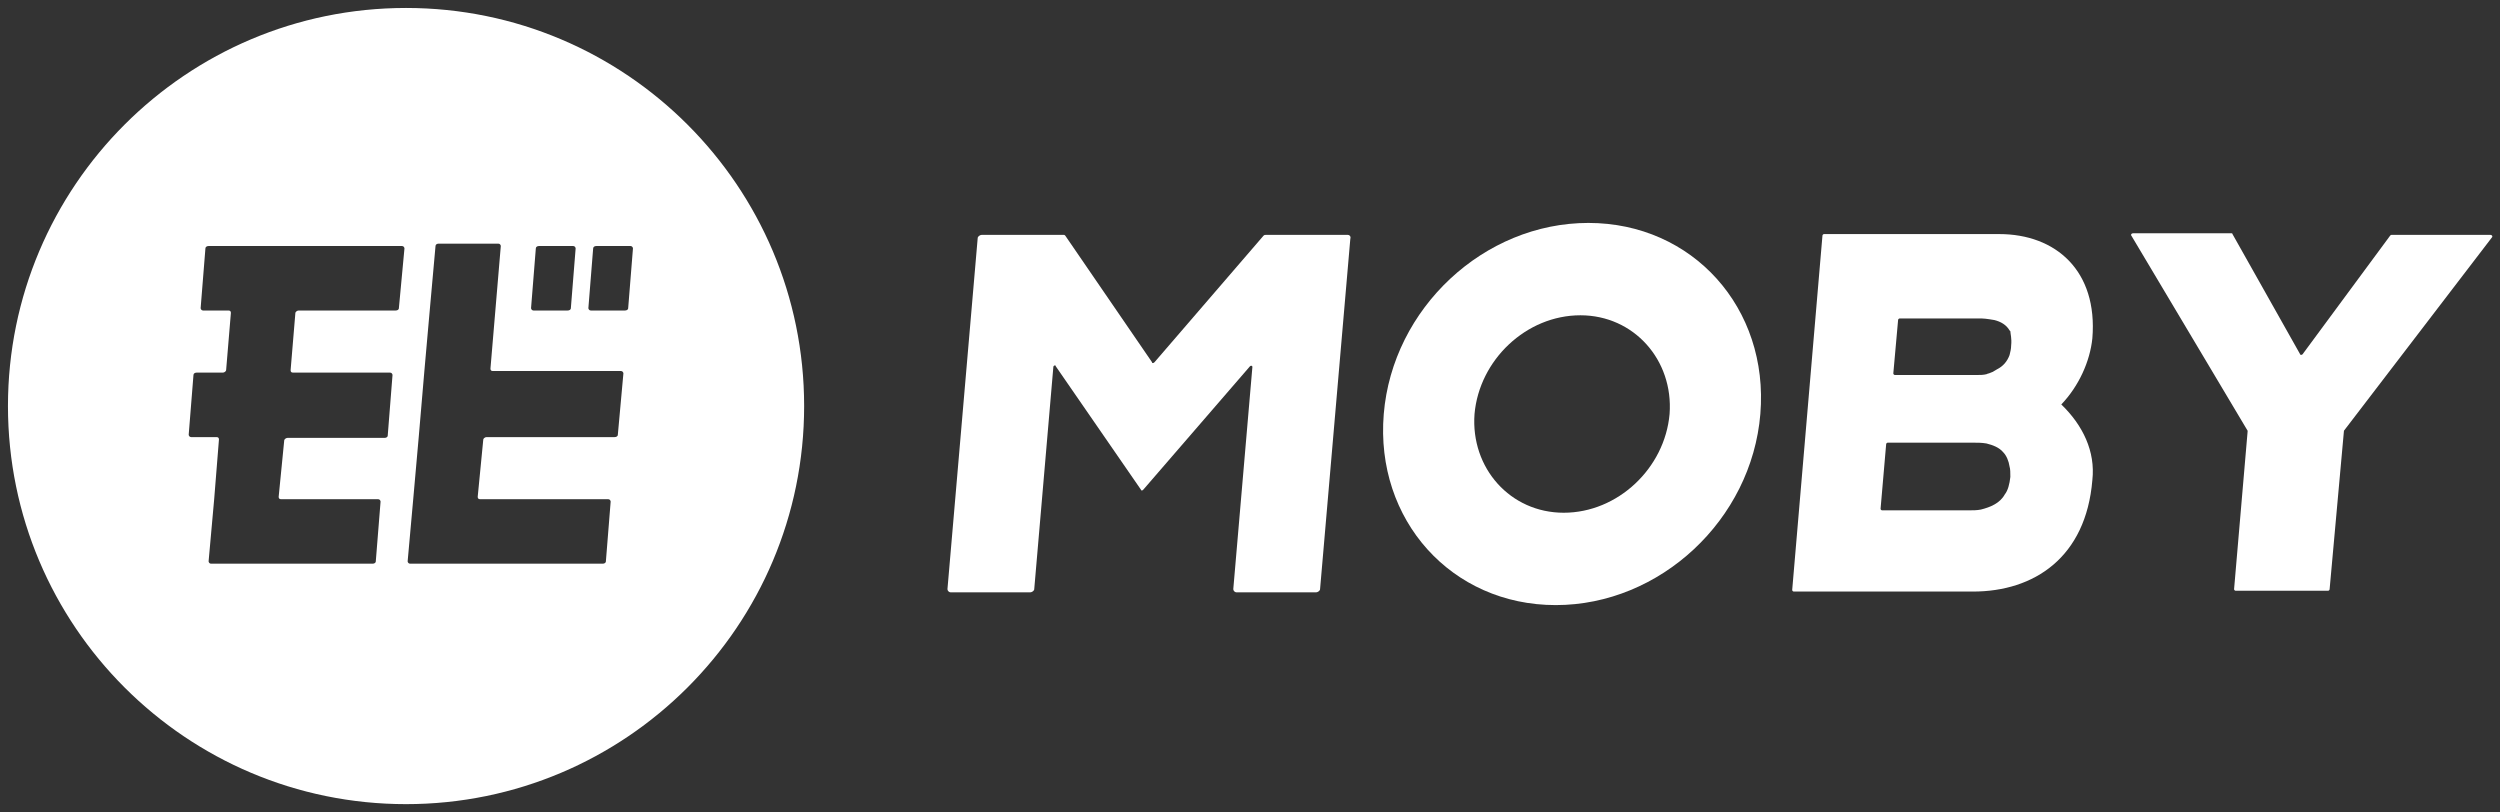
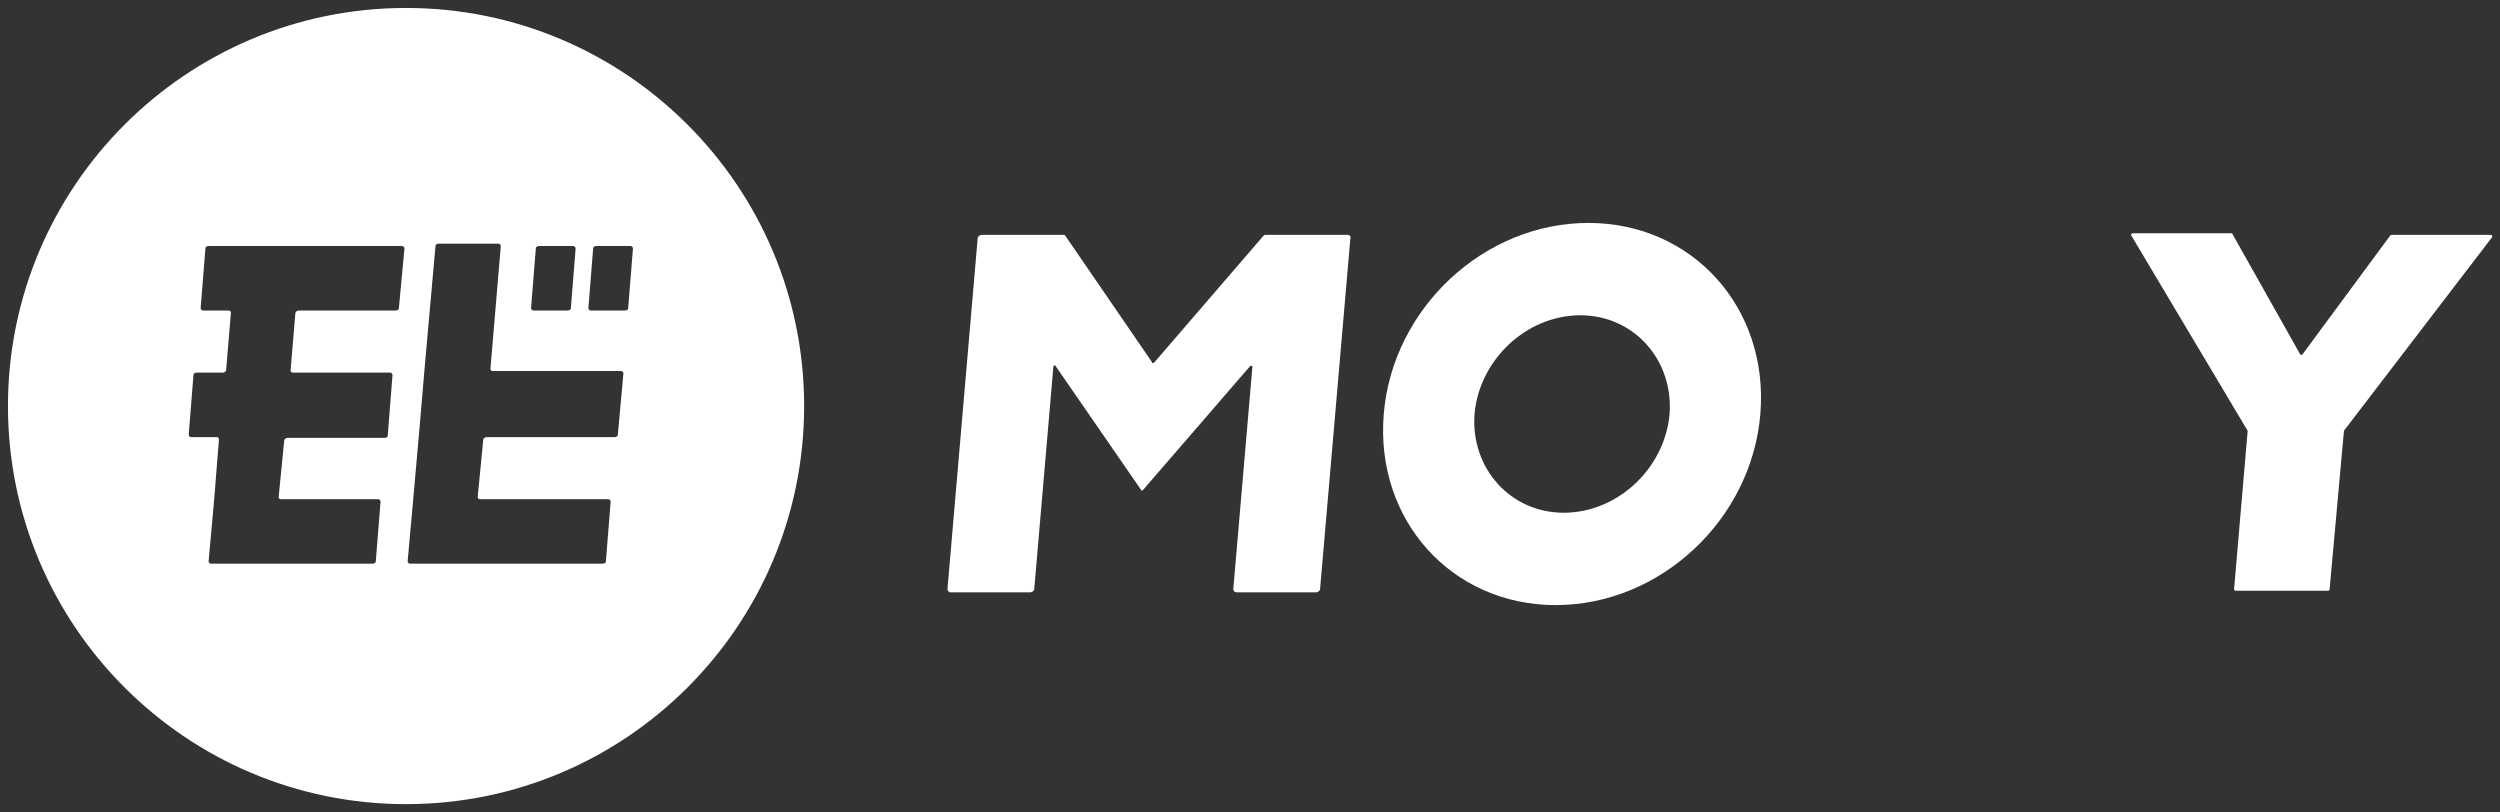
<svg xmlns="http://www.w3.org/2000/svg" version="1.1" id="レイヤー_1" x="0px" y="0px" viewBox="0 0 314 102" style="enable-background:new 0 0 314 102;" xml:space="preserve">
  <rect x="0" y="0" width="314" height="102" fill="#333333" stroke="none" />
  <style type="text/css">
	.st0{fill:#FFFFFF;}
</style>
-   <path class="st0" d="M51,1C23.4,1,1,23.4,1,51s22.4,50,50,50s50-22.4,50-50S78.6,1,51,1z M50.1,38.7c0,0.2-0.2,0.3-0.4,0.3H37.5  c-0.2,0-0.4,0.2-0.4,0.3l-0.6,7.2c0,0.2,0.1,0.3,0.3,0.3H49c0.2,0,0.3,0.2,0.3,0.3l-0.6,7.6c0,0.2-0.2,0.3-0.4,0.3H36.1  c-0.2,0-0.4,0.2-0.4,0.3L35,62.4c0,0.2,0.1,0.3,0.3,0.3h12.2c0.2,0,0.3,0.2,0.3,0.3l-0.6,7.5c0,0.2-0.2,0.3-0.4,0.3H34.3h-7.8  c-0.2,0-0.3-0.2-0.3-0.3l0.7-7.8l0.6-7.5c0-0.2-0.1-0.3-0.3-0.3H24c-0.2,0-0.3-0.2-0.3-0.3l0.6-7.5c0-0.2,0.2-0.3,0.4-0.3H28  c0.2,0,0.4-0.2,0.4-0.3l0.6-7.2c0-0.2-0.1-0.3-0.3-0.3h-3.2c-0.2,0-0.3-0.2-0.3-0.3l0.6-7.5c0-0.2,0.2-0.3,0.4-0.3h3.5h8.2h12.6  c0.2,0,0.3,0.2,0.3,0.3L50.1,38.7z M67.3,31.2c0-0.2,0.2-0.3,0.4-0.3H72c0.2,0,0.3,0.2,0.3,0.3l-0.6,7.5c0,0.2-0.2,0.3-0.4,0.3H67  c-0.2,0-0.3-0.2-0.3-0.3L67.3,31.2z M77.6,54.6c0,0.2-0.2,0.3-0.4,0.3H61.1c-0.2,0-0.4,0.2-0.4,0.3L60,62.4c0,0.2,0.1,0.3,0.3,0.3  h16.1c0.2,0,0.3,0.2,0.3,0.3l-0.6,7.5c0,0.2-0.2,0.3-0.4,0.3H59.3h-7.8c-0.2,0-0.3-0.2-0.3-0.3l0.7-7.8l0.7-7.9l0.7-8.2l0.7-7.9  l0.7-7.8c0-0.2,0.2-0.3,0.4-0.3h7.5c0.2,0,0.3,0.2,0.3,0.3l-1.3,15.4c0,0.2,0.1,0.3,0.3,0.3H78c0.2,0,0.3,0.2,0.3,0.3L77.6,54.6z   M78.9,38.7c0,0.2-0.2,0.3-0.4,0.3h-4.3c-0.2,0-0.3-0.2-0.3-0.3l0.6-7.5c0-0.2,0.2-0.3,0.4-0.3h4.3c0.2,0,0.3,0.2,0.3,0.3L78.9,38.7  z" />
+   <path class="st0" d="M51,1C23.4,1,1,23.4,1,51s22.4,50,50,50s50-22.4,50-50S78.6,1,51,1z M50.1,38.7c0,0.2-0.2,0.3-0.4,0.3H37.5  c-0.2,0-0.4,0.2-0.4,0.3l-0.6,7.2c0,0.2,0.1,0.3,0.3,0.3H49c0.2,0,0.3,0.2,0.3,0.3l-0.6,7.6c0,0.2-0.2,0.3-0.4,0.3H36.1  c-0.2,0-0.4,0.2-0.4,0.3L35,62.4c0,0.2,0.1,0.3,0.3,0.3h12.2c0.2,0,0.3,0.2,0.3,0.3l-0.6,7.5c0,0.2-0.2,0.3-0.4,0.3H34.3h-7.8  c-0.2,0-0.3-0.2-0.3-0.3l0.7-7.8l0.6-7.5c0-0.2-0.1-0.3-0.3-0.3H24c-0.2,0-0.3-0.2-0.3-0.3l0.6-7.5c0-0.2,0.2-0.3,0.4-0.3H28  c0.2,0,0.4-0.2,0.4-0.3l0.6-7.2c0-0.2-0.1-0.3-0.3-0.3h-3.2c-0.2,0-0.3-0.2-0.3-0.3l0.6-7.5c0-0.2,0.2-0.3,0.4-0.3h3.5h8.2h12.6  c0.2,0,0.3,0.2,0.3,0.3z M67.3,31.2c0-0.2,0.2-0.3,0.4-0.3H72c0.2,0,0.3,0.2,0.3,0.3l-0.6,7.5c0,0.2-0.2,0.3-0.4,0.3H67  c-0.2,0-0.3-0.2-0.3-0.3L67.3,31.2z M77.6,54.6c0,0.2-0.2,0.3-0.4,0.3H61.1c-0.2,0-0.4,0.2-0.4,0.3L60,62.4c0,0.2,0.1,0.3,0.3,0.3  h16.1c0.2,0,0.3,0.2,0.3,0.3l-0.6,7.5c0,0.2-0.2,0.3-0.4,0.3H59.3h-7.8c-0.2,0-0.3-0.2-0.3-0.3l0.7-7.8l0.7-7.9l0.7-8.2l0.7-7.9  l0.7-7.8c0-0.2,0.2-0.3,0.4-0.3h7.5c0.2,0,0.3,0.2,0.3,0.3l-1.3,15.4c0,0.2,0.1,0.3,0.3,0.3H78c0.2,0,0.3,0.2,0.3,0.3L77.6,54.6z   M78.9,38.7c0,0.2-0.2,0.3-0.4,0.3h-4.3c-0.2,0-0.3-0.2-0.3-0.3l0.6-7.5c0-0.2,0.2-0.3,0.4-0.3h4.3c0.2,0,0.3,0.2,0.3,0.3L78.9,38.7  z" />
  <path class="st0" d="M312.8,29.5h-12.4c-0.1,0-0.1,0-0.2,0.1l-11,14.9c-0.1,0.1-0.3,0.1-0.3,0l-8.5-15.1c0-0.1-0.1-0.1-0.1-0.1  h-12.4c-0.2,0-0.3,0.2-0.2,0.3l14.6,24.5v0.1L280.6,74c0,0.1,0.1,0.2,0.2,0.2h11.6c0.1,0,0.2-0.1,0.2-0.2l1.8-19.9l0,0L313,29.8  C313.1,29.7,313,29.5,312.8,29.5" />
  <path class="st0" d="M247.8,74.4L247.8,74.4L247.8,74.4z" />
  <path class="st0" d="M198.5,39.6c6.7,0,11.7,5.6,11.2,12.4c-0.6,6.8-6.5,12.4-13.3,12.4c-6.7,0-11.7-5.6-11.2-12.4  C185.8,45.2,191.7,39.6,198.5,39.6 M199.5,28c-13.1,0-24.6,10.7-25.7,24s8.5,24,21.6,24s24.6-10.7,25.7-24S212.6,28,199.5,28" />
  <path class="st0" d="M169.3,29.5L169.3,29.5h-10.2H159c-0.1,0-0.2,0-0.3,0.1L145,45.5l0,0l0,0c0,0-0.1,0.1-0.2,0.1  c-0.1,0-0.1,0-0.1-0.1l0,0l0,0l-10.9-15.9c-0.1-0.1-0.1-0.1-0.2-0.1h-0.1h-10.2c-0.2,0-0.5,0.2-0.5,0.4L119,74  c0,0.2,0.2,0.4,0.4,0.4h10c0.2,0,0.5-0.2,0.5-0.4l2.4-27.9c0-0.2,0.3-0.3,0.3-0.1l10.7,15.5c0,0.1,0.1,0.1,0.1,0.1  c0.1,0,0.1,0,0.2-0.1L157,46c0.1-0.1,0.3-0.1,0.3,0.1L154.9,74c0,0.2,0.2,0.4,0.4,0.4h10c0.2,0,0.5-0.2,0.5-0.4l3.8-44  C169.7,29.7,169.5,29.5,169.3,29.5" />
-   <path class="st0" d="M258.9,50.8C258.7,51.2,258.7,51.2,258.9,50.8L258.9,50.8c2.2-2.3,3.6-5.4,3.9-8.3c0.7-8.5-4.6-13.1-11.7-13.1  l0,0h-22c-0.1,0-0.2,0.1-0.2,0.2l-3.8,44.5c0,0.1,0.1,0.2,0.2,0.2h22.5l0,0l0,0c7.7,0,14.2-4.3,15-14  C263.2,56.7,261.6,53.4,258.9,50.8z M252.5,59.9c-0.1,0.9-0.3,1.7-0.7,2.2c-0.6,1.1-1.8,1.6-3,1.9l0,0l0,0l0,0  c-0.5,0.1-1,0.1-1.6,0.1l0,0h-4.9l0,0h-5.9c-0.1,0-0.2-0.1-0.2-0.2l0.7-8.1c0-0.1,0.1-0.2,0.2-0.2h10.8l0,0l0,0l0,0  c0.5,0,1,0,1.6,0.1v-0.1l0,0v0.1c0.8,0.2,1.6,0.5,2.1,1.1l0,0c0.4,0.4,0.7,1.1,0.8,1.8C252.5,58.9,252.5,59.4,252.5,59.9z   M252.6,43.4c0,0.4-0.1,0.8-0.2,1.2c-0.3,0.8-0.8,1.4-1.6,1.8c-0.2,0.1-0.3,0.2-0.5,0.3l0,0c-0.2,0.1-0.3,0.1-0.5,0.2  c-0.1,0-0.3,0.1-0.3,0.1c-0.4,0.1-0.8,0.1-1.2,0.1H238c-0.1,0-0.2-0.1-0.2-0.2l0.6-6.7c0-0.1,0.1-0.2,0.2-0.2h5.9l0,0h4.4l0,0l0,0  c0.5,0,1.6,0.2,1.6,0.2c0.8,0.2,1.5,0.6,1.9,1.3l0.1,0.1l0,0C252.5,41.9,252.7,42.5,252.6,43.4z" />
</svg>